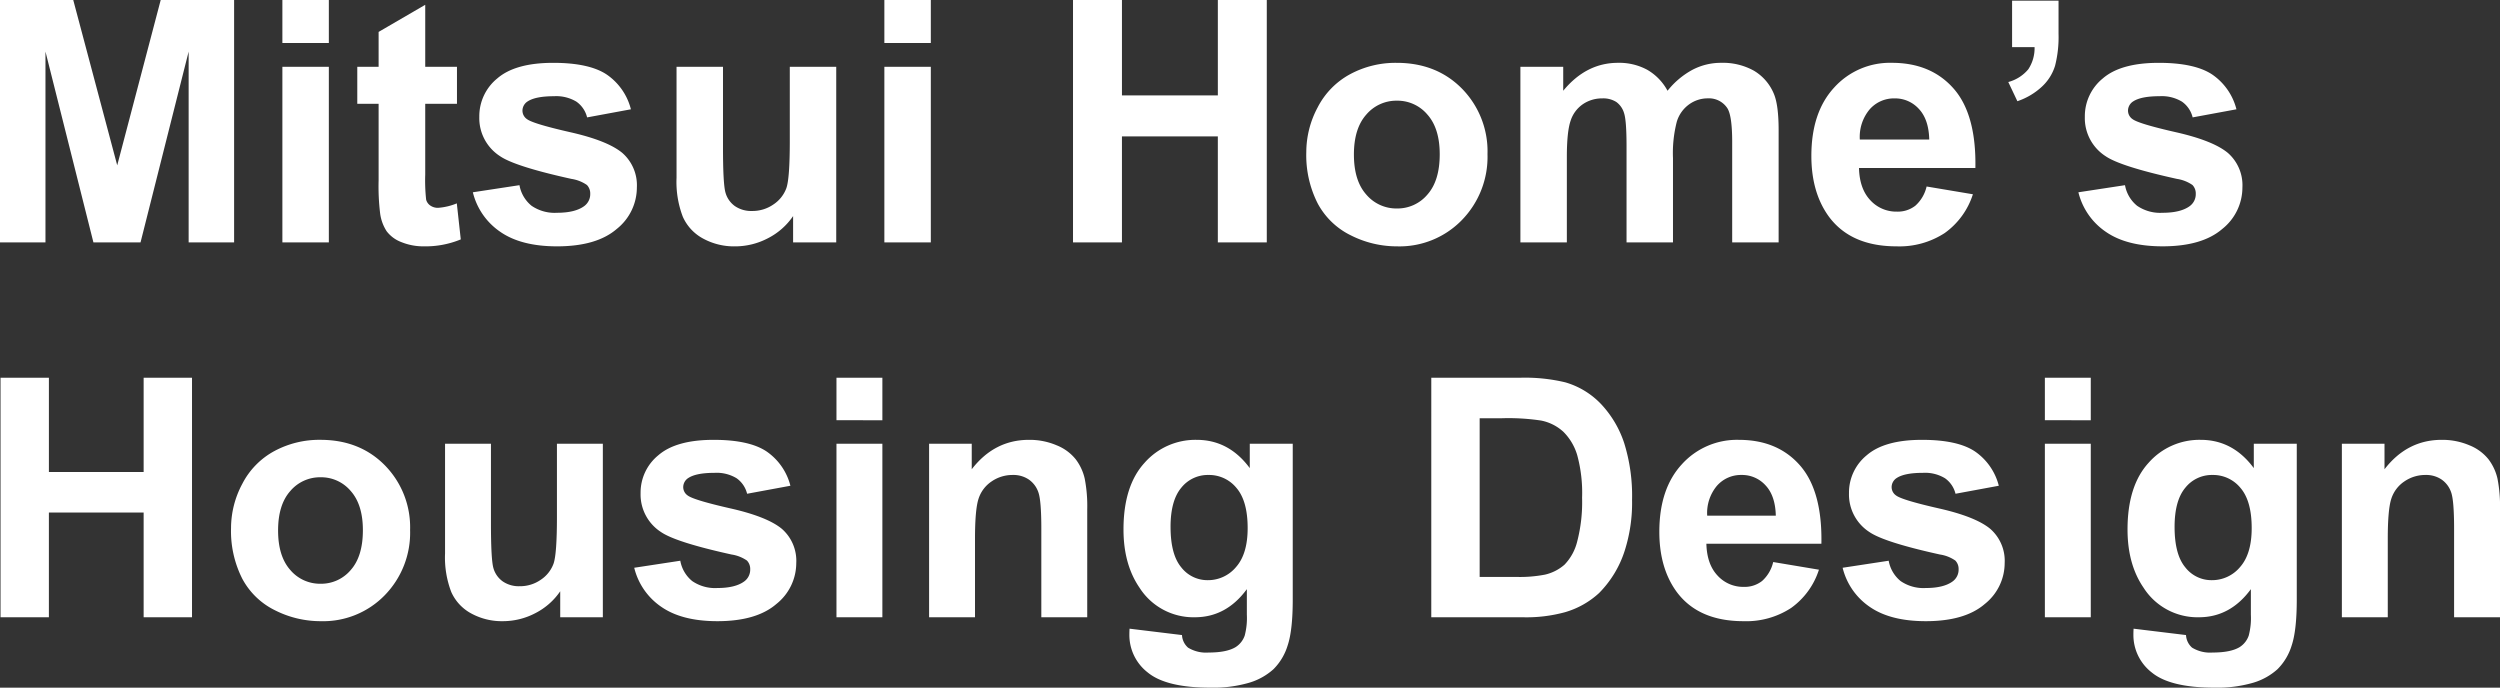
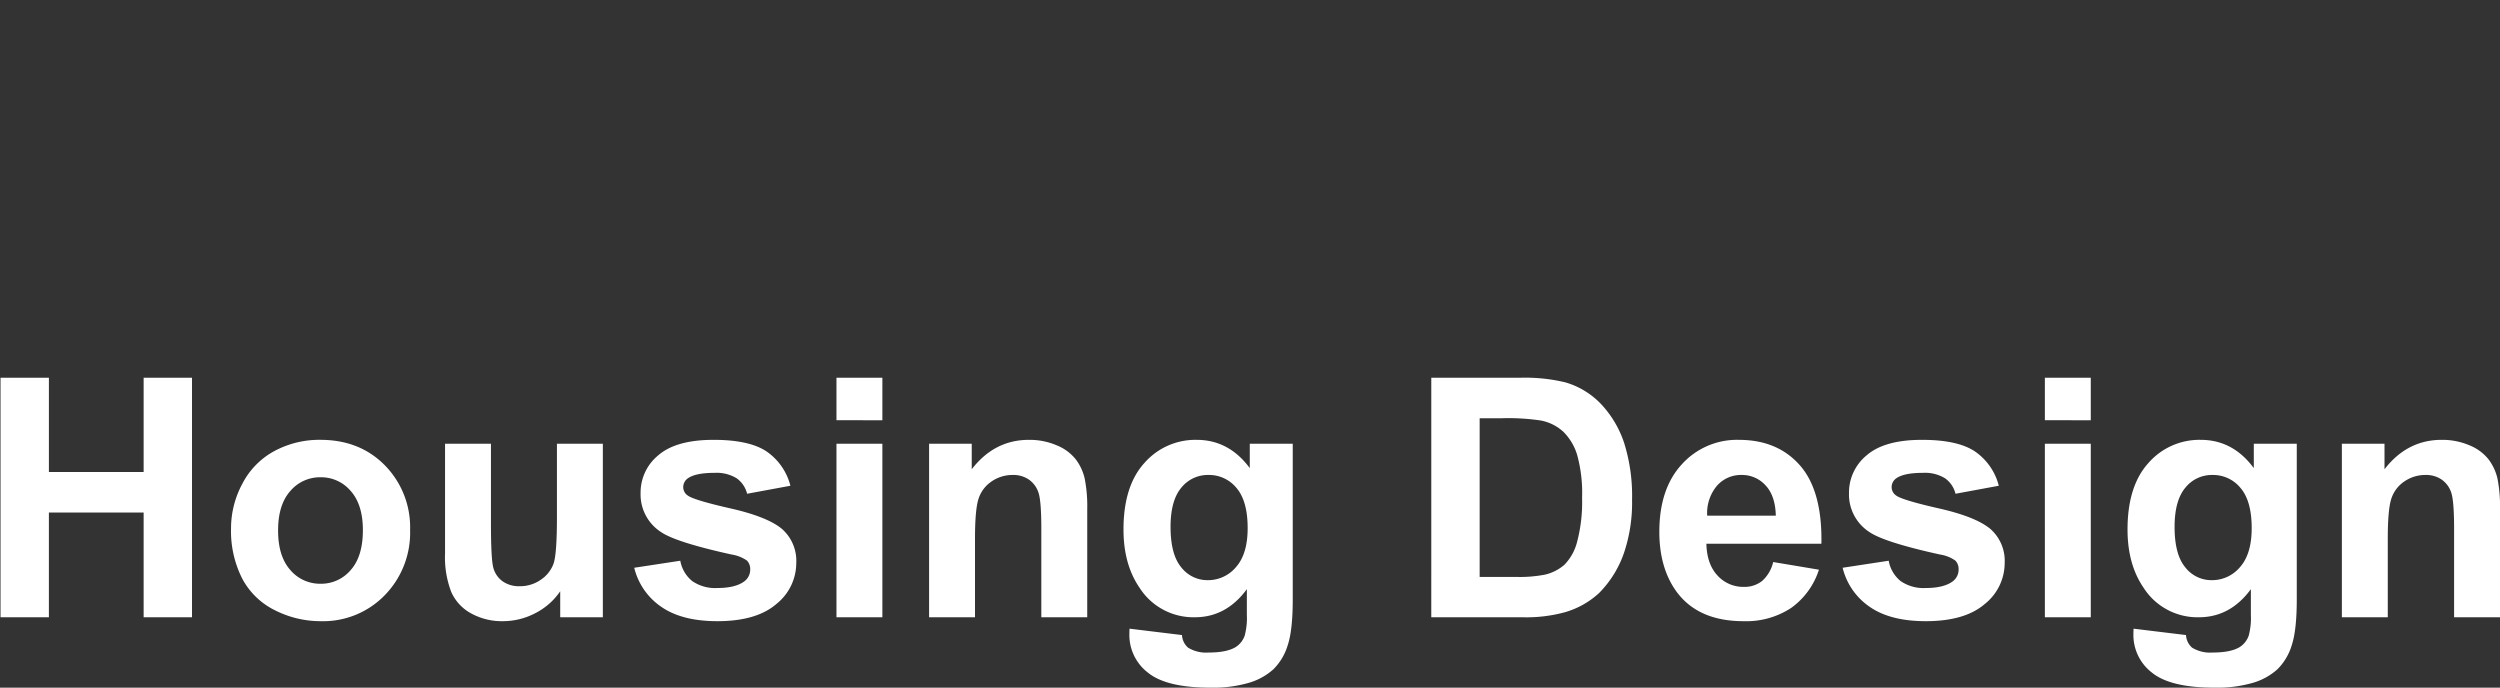
<svg xmlns="http://www.w3.org/2000/svg" width="620.2" height="170.596" viewBox="0 0 620.2 170.596">
  <rect x="0" y="0" width="620.2" height="170.596" fill="#333333" stroke="none" />
  <g id="グループ_7255" data-name="グループ 7255" transform="translate(-138.947 -527.871)">
    <path id="パス_90" data-name="パス 90" d="M6.079,0V-59.413h12v23.384H41.581V-59.413h12V0h-12V-25.978H18.075V0ZM63.263-22.128a23.282,23.282,0,0,1,2.8-10.983,19.194,19.194,0,0,1,7.923-8.105,23.513,23.513,0,0,1,11.449-2.8q9.767,0,16.008,6.343a21.913,21.913,0,0,1,6.241,16.029,22.175,22.175,0,0,1-6.3,16.191A21.3,21.3,0,0,1,85.513.973,24.993,24.993,0,0,1,74.226-1.7,18.349,18.349,0,0,1,66.06-9.544,26.128,26.128,0,0,1,63.263-22.128Zm11.672.608q0,6.4,3.04,9.808a9.657,9.657,0,0,0,7.5,3.4,9.6,9.6,0,0,0,7.477-3.4q3.019-3.4,3.019-9.889,0-6.322-3.019-9.727a9.6,9.6,0,0,0-7.477-3.4,9.657,9.657,0,0,0-7.5,3.4Q74.935-27.923,74.935-21.52ZM144.926,0V-6.444a16.589,16.589,0,0,1-6.18,5.431A17.326,17.326,0,0,1,130.66.973a15.808,15.808,0,0,1-7.781-1.9,11.245,11.245,0,0,1-4.985-5.35,23.872,23.872,0,0,1-1.54-9.524V-43.04h11.388v19.777q0,9.078.628,11.125A6.066,6.066,0,0,0,130.66-8.9a7.037,7.037,0,0,0,4.215,1.2A8.961,8.961,0,0,0,140.1-9.3a8.143,8.143,0,0,0,3.161-3.972q.851-2.371.851-11.611V-43.04H155.5V0Zm18.359-12.28,11.429-1.743a8.374,8.374,0,0,0,2.958,5.046,10,10,0,0,0,6.241,1.722q4.417,0,6.646-1.621a3.618,3.618,0,0,0,1.5-3.04,2.99,2.99,0,0,0-.811-2.148,9.074,9.074,0,0,0-3.81-1.5q-13.779-3.04-17.467-5.552a11.088,11.088,0,0,1-5.106-9.686,11.937,11.937,0,0,1,4.417-9.4q4.417-3.81,13.7-3.81,8.835,0,13.131,2.877a14.707,14.707,0,0,1,5.917,8.511l-10.74,1.986a6.639,6.639,0,0,0-2.614-3.85,9.559,9.559,0,0,0-5.491-1.337q-4.5,0-6.444,1.256a2.7,2.7,0,0,0-1.3,2.31,2.517,2.517,0,0,0,1.135,2.067q1.54,1.135,10.638,3.2t12.705,5.066a10.529,10.529,0,0,1,3.566,8.47,13,13,0,0,1-4.944,10.172Q193.6.973,183.913.973q-8.794,0-13.921-3.566A16.432,16.432,0,0,1,163.285-12.28Zm50.173-36.6V-59.413h11.388v10.537Zm0,48.876V-43.04h11.388V0Zm62.209,0H264.279V-21.966q0-6.971-.729-9.017a6.325,6.325,0,0,0-2.371-3.181,6.776,6.776,0,0,0-3.951-1.135,9.132,9.132,0,0,0-5.309,1.621,8.168,8.168,0,0,0-3.222,4.3q-.871,2.675-.871,9.889V0H236.437V-43.04h10.578v6.322q5.633-7.295,14.185-7.295a17.088,17.088,0,0,1,6.89,1.358,11.544,11.544,0,0,1,4.721,3.465,12.552,12.552,0,0,1,2.229,4.782,35.57,35.57,0,0,1,.628,7.66Zm10.5,2.837,13.009,1.581a4.442,4.442,0,0,0,1.5,3.121,8.562,8.562,0,0,0,5.106,1.216q4.458,0,6.687-1.337a5.511,5.511,0,0,0,2.27-2.877,17.291,17.291,0,0,0,.527-5.228V-6.971Q310.156,0,302.375,0a15.865,15.865,0,0,1-13.739-7.335q-3.972-5.8-3.972-14.428,0-10.821,5.208-16.535a16.805,16.805,0,0,1,12.948-5.714q7.984,0,13.171,7.011V-43.04H326.65V-4.417q0,7.619-1.256,11.388a14.11,14.11,0,0,1-3.526,5.917,15.6,15.6,0,0,1-6.059,3.364,31.894,31.894,0,0,1-9.585,1.216q-10.942,0-15.522-3.749a11.761,11.761,0,0,1-4.58-9.5Q286.123,3.647,286.164,2.837Zm10.172-25.249q0,6.849,2.655,10.031A8.207,8.207,0,0,0,305.536-9.2a9.048,9.048,0,0,0,7.052-3.262q2.877-3.262,2.877-9.666,0-6.687-2.756-9.929a8.757,8.757,0,0,0-6.971-3.242,8.407,8.407,0,0,0-6.748,3.181Q296.336-28.937,296.336-22.412Zm64.682-37h21.925a42.814,42.814,0,0,1,11.307,1.135,19.868,19.868,0,0,1,8.957,5.471,25.957,25.957,0,0,1,5.674,9.625,43.846,43.846,0,0,1,1.945,14.043A39.047,39.047,0,0,1,409-16.495,26.194,26.194,0,0,1,402.639-6a21.088,21.088,0,0,1-8.43,4.742A36.294,36.294,0,0,1,383.591,0H361.018Zm12,10.051V-10.01h8.957a32.685,32.685,0,0,0,7.254-.567,11.073,11.073,0,0,0,4.843-2.472,12.579,12.579,0,0,0,3.141-5.735,38.759,38.759,0,0,0,1.216-10.882,35.494,35.494,0,0,0-1.216-10.578A13.6,13.6,0,0,0,393.8-46a11.416,11.416,0,0,0-5.552-2.8,54.389,54.389,0,0,0-9.848-.567ZM445.841-13.7l11.348,1.9a18.613,18.613,0,0,1-6.91,9.5A20.3,20.3,0,0,1,438.465.973q-11.226,0-16.616-7.335-4.255-5.876-4.255-14.833,0-10.7,5.593-16.758a18.419,18.419,0,0,1,14.144-6.059q9.6,0,15.157,6.343T457.8-18.237H429.266q.122,5.066,2.756,7.883a8.62,8.62,0,0,0,6.565,2.817A6.973,6.973,0,0,0,443.085-9,9.01,9.01,0,0,0,445.841-13.7Zm.648-11.51q-.122-4.944-2.553-7.518A7.835,7.835,0,0,0,438.02-35.3a7.91,7.91,0,0,0-6.16,2.715,10.507,10.507,0,0,0-2.391,7.376ZM463.065-12.28l11.429-1.743a8.374,8.374,0,0,0,2.958,5.046,10,10,0,0,0,6.241,1.722q4.417,0,6.646-1.621a3.618,3.618,0,0,0,1.5-3.04,2.99,2.99,0,0,0-.811-2.148,9.074,9.074,0,0,0-3.81-1.5q-13.779-3.04-17.467-5.552a11.088,11.088,0,0,1-5.106-9.686,11.937,11.937,0,0,1,4.417-9.4q4.417-3.81,13.7-3.81,8.835,0,13.131,2.877a14.707,14.707,0,0,1,5.917,8.511l-10.74,1.986a6.64,6.64,0,0,0-2.614-3.85,9.559,9.559,0,0,0-5.491-1.337q-4.5,0-6.444,1.256a2.7,2.7,0,0,0-1.3,2.31,2.517,2.517,0,0,0,1.135,2.067q1.54,1.135,10.638,3.2T499.7-21.925a10.529,10.529,0,0,1,3.566,8.47,13,13,0,0,1-4.944,10.172Q493.38.973,483.694.973q-8.794,0-13.921-3.566A16.432,16.432,0,0,1,463.065-12.28Zm50.173-36.6V-59.413h11.388v10.537Zm0,48.876V-43.04h11.388V0Zm22.006,2.837,13.009,1.581a4.442,4.442,0,0,0,1.5,3.121,8.562,8.562,0,0,0,5.106,1.216q4.458,0,6.687-1.337a5.511,5.511,0,0,0,2.27-2.877,17.29,17.29,0,0,0,.527-5.228V-6.971Q559.237,0,551.456,0a15.865,15.865,0,0,1-13.739-7.335q-3.972-5.8-3.972-14.428,0-10.821,5.208-16.535A16.805,16.805,0,0,1,551.9-44.013q7.984,0,13.171,7.011V-43.04h10.659V-4.417q0,7.619-1.256,11.388a14.111,14.111,0,0,1-3.526,5.917,15.6,15.6,0,0,1-6.059,3.364,31.894,31.894,0,0,1-9.585,1.216q-10.942,0-15.522-3.749a11.761,11.761,0,0,1-4.58-9.5Q535.2,3.647,535.245,2.837Zm10.172-25.249q0,6.849,2.655,10.031A8.207,8.207,0,0,0,554.617-9.2a9.048,9.048,0,0,0,7.052-3.262q2.877-3.262,2.877-9.666,0-6.687-2.756-9.929a8.757,8.757,0,0,0-6.971-3.242,8.407,8.407,0,0,0-6.748,3.181Q545.417-28.937,545.417-22.412ZM626.147,0H614.759V-21.966q0-6.971-.729-9.017a6.325,6.325,0,0,0-2.371-3.181,6.776,6.776,0,0,0-3.951-1.135,9.132,9.132,0,0,0-5.309,1.621,8.168,8.168,0,0,0-3.222,4.3q-.871,2.675-.871,9.889V0H586.917V-43.04h10.578v6.322q5.633-7.295,14.185-7.295a17.087,17.087,0,0,1,6.89,1.358,11.544,11.544,0,0,1,4.721,3.465,12.552,12.552,0,0,1,2.229,4.782,35.572,35.572,0,0,1,.628,7.66Z" transform="translate(133 681)" fill="#fff" />
-     <path id="パス_91" data-name="パス 91" d="M5.947,0V-60.129h18.17l10.91,41.016L45.814-60.129H64.025V0H52.746V-47.332L40.811,0H29.121L17.227-47.332V0ZM76-49.465V-60.129H87.527v10.664ZM76,0V-43.559H87.527V0Zm43.313-43.559v9.188h-7.875v17.555a43.662,43.662,0,0,0,.226,6.214,2.532,2.532,0,0,0,1.025,1.456,3.252,3.252,0,0,0,1.948.574,14.91,14.91,0,0,0,4.635-1.107l.984,8.941A22.91,22.91,0,0,1,111.152.984a14.442,14.442,0,0,1-5.619-1.046,8.2,8.2,0,0,1-3.671-2.707,10.685,10.685,0,0,1-1.62-4.491,55.867,55.867,0,0,1-.369-8.121v-18.99H94.582v-9.187h5.291v-8.654l11.566-6.727v15.381Zm3.938,31.131,11.566-1.764a8.475,8.475,0,0,0,2.994,5.106,10.118,10.118,0,0,0,6.316,1.743q4.471,0,6.727-1.641a3.662,3.662,0,0,0,1.518-3.076,3.026,3.026,0,0,0-.82-2.174A9.183,9.183,0,0,0,147.7-15.75q-13.945-3.076-17.678-5.619a11.222,11.222,0,0,1-5.168-9.8,12.081,12.081,0,0,1,4.471-9.516q4.471-3.855,13.863-3.855,8.941,0,13.289,2.912a14.884,14.884,0,0,1,5.988,8.613l-10.869,2.01a6.719,6.719,0,0,0-2.646-3.9,9.674,9.674,0,0,0-5.558-1.354q-4.553,0-6.521,1.271a2.73,2.73,0,0,0-1.312,2.338,2.547,2.547,0,0,0,1.148,2.092q1.559,1.148,10.767,3.24t12.858,5.127a10.656,10.656,0,0,1,3.609,8.572,13.158,13.158,0,0,1-5,10.295q-5,4.307-14.807,4.307-8.9,0-14.089-3.609A16.63,16.63,0,0,1,123.252-12.428ZM202.7,0V-6.521a16.789,16.789,0,0,1-6.255,5.5,17.535,17.535,0,0,1-8.183,2.01,16,16,0,0,1-7.875-1.928,11.38,11.38,0,0,1-5.045-5.414A24.159,24.159,0,0,1,173.783-16V-43.559h11.525v20.016q0,9.188.636,11.259A6.139,6.139,0,0,0,188.262-9a7.122,7.122,0,0,0,4.266,1.21,9.069,9.069,0,0,0,5.291-1.62,8.241,8.241,0,0,0,3.2-4.02q.861-2.4.861-11.751V-43.559H213.4V0ZM225.34-49.465V-60.129h11.525v10.664ZM225.34,0V-43.559h11.525V0Zm46.8,0V-60.129h12.141v23.666h23.789V-60.129h12.141V0H308.068V-26.291H284.279V0Zm57.873-22.395a23.563,23.563,0,0,1,2.83-11.115,19.425,19.425,0,0,1,8.019-8.2,23.8,23.8,0,0,1,11.587-2.83q9.885,0,16.2,6.419A22.177,22.177,0,0,1,374.965-21.9a22.442,22.442,0,0,1-6.378,16.386,21.557,21.557,0,0,1-16.058,6.5,25.294,25.294,0,0,1-11.423-2.707,18.57,18.57,0,0,1-8.265-7.937A26.443,26.443,0,0,1,330.012-22.395Zm11.813.615q0,6.48,3.076,9.926a9.774,9.774,0,0,0,7.588,3.445,9.712,9.712,0,0,0,7.567-3.445q3.056-3.445,3.056-10.008,0-6.4-3.056-9.844a9.712,9.712,0,0,0-7.567-3.445,9.774,9.774,0,0,0-7.588,3.445Q341.824-28.26,341.824-21.779Zm41.3-21.779H393.75v5.947q5.7-6.932,13.576-6.932a14.622,14.622,0,0,1,7.26,1.723,13.238,13.238,0,0,1,5.045,5.209,20.123,20.123,0,0,1,6.193-5.209,15.2,15.2,0,0,1,7.1-1.723,15.8,15.8,0,0,1,8.121,1.948A11.935,11.935,0,0,1,446-36.873q1.189,2.789,1.189,9.023V0H435.668V-24.9q0-6.48-1.189-8.367a5.46,5.46,0,0,0-4.922-2.461A7.855,7.855,0,0,0,425-34.248a8.191,8.191,0,0,0-3.076,4.327,31.133,31.133,0,0,0-.943,9V0H409.459V-23.871q0-6.357-.615-8.2a5.235,5.235,0,0,0-1.907-2.748,6.029,6.029,0,0,0-3.507-.9,8.4,8.4,0,0,0-4.8,1.436,7.875,7.875,0,0,0-3.056,4.143q-.923,2.707-.923,8.982V0H383.127ZM483.9-13.863l11.484,1.928a18.838,18.838,0,0,1-6.993,9.618,20.544,20.544,0,0,1-11.956,3.3q-11.361,0-16.816-7.424-4.307-5.947-4.307-15.012,0-10.828,5.66-16.96a18.641,18.641,0,0,1,14.314-6.132q9.721,0,15.34,6.419T496-18.457H467.127q.123,5.127,2.789,7.978a8.724,8.724,0,0,0,6.645,2.851,7.057,7.057,0,0,0,4.553-1.477A9.119,9.119,0,0,0,483.9-13.863Zm.656-11.648q-.123-5-2.584-7.608a7.929,7.929,0,0,0-5.988-2.6,8,8,0,0,0-6.234,2.748,10.634,10.634,0,0,0-2.42,7.465Zm20.549-34.453h11.525v8.244a28.737,28.737,0,0,1-.861,7.9,11.794,11.794,0,0,1-3.261,5.188,16.805,16.805,0,0,1-6.091,3.609l-2.256-4.758a9.708,9.708,0,0,0,4.963-3.158,9.5,9.5,0,0,0,1.559-5.5h-5.578Zm16.447,47.537,11.566-1.764a8.475,8.475,0,0,0,2.994,5.106,10.118,10.118,0,0,0,6.316,1.743q4.471,0,6.727-1.641a3.662,3.662,0,0,0,1.518-3.076,3.026,3.026,0,0,0-.82-2.174A9.183,9.183,0,0,0,546-15.75q-13.945-3.076-17.678-5.619a11.222,11.222,0,0,1-5.168-9.8,12.081,12.081,0,0,1,4.471-9.516q4.471-3.855,13.863-3.855,8.941,0,13.289,2.912a14.884,14.884,0,0,1,5.988,8.613L549.9-31.008a6.719,6.719,0,0,0-2.646-3.9,9.674,9.674,0,0,0-5.558-1.354q-4.553,0-6.521,1.271a2.73,2.73,0,0,0-1.312,2.338,2.547,2.547,0,0,0,1.148,2.092q1.559,1.148,10.767,3.24t12.858,5.127a10.656,10.656,0,0,1,3.609,8.572,13.158,13.158,0,0,1-5,10.295q-5,4.307-14.807,4.307-8.9,0-14.089-3.609A16.63,16.63,0,0,1,521.555-12.428Z" transform="translate(133 588)" fill="#fff" />
  </g>
</svg>